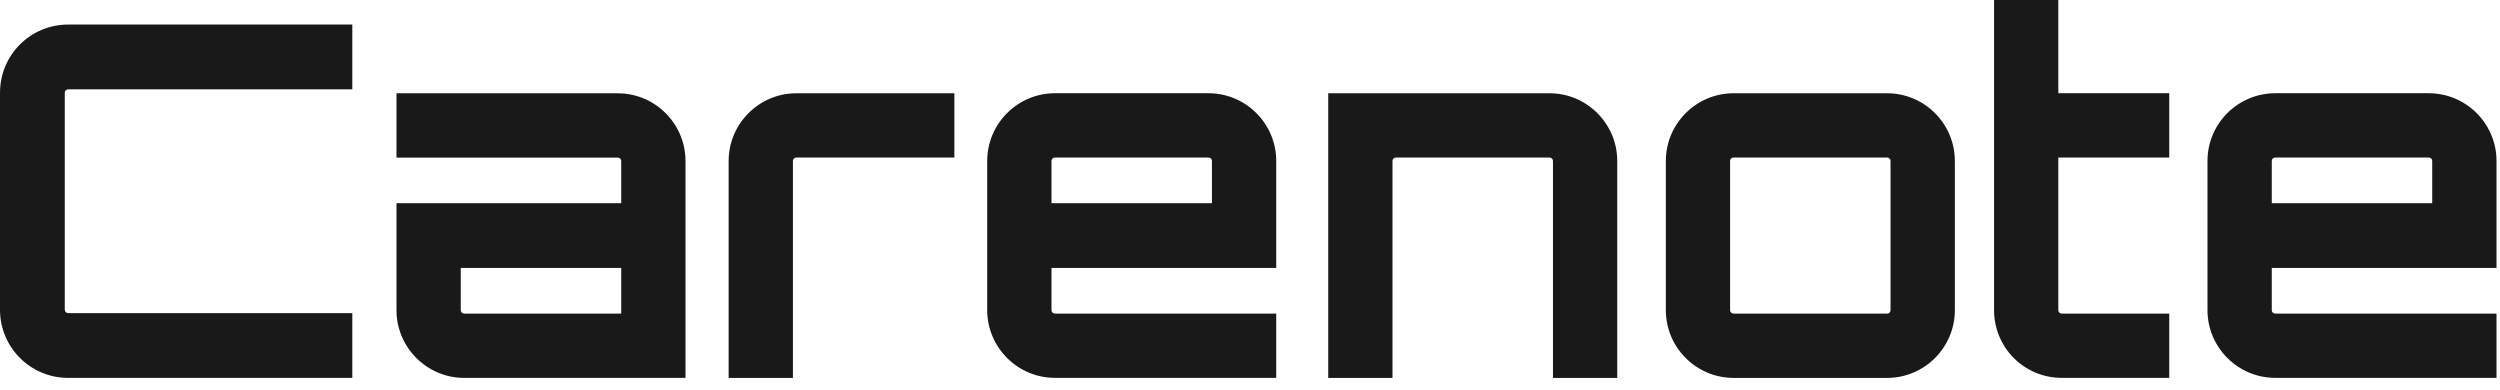
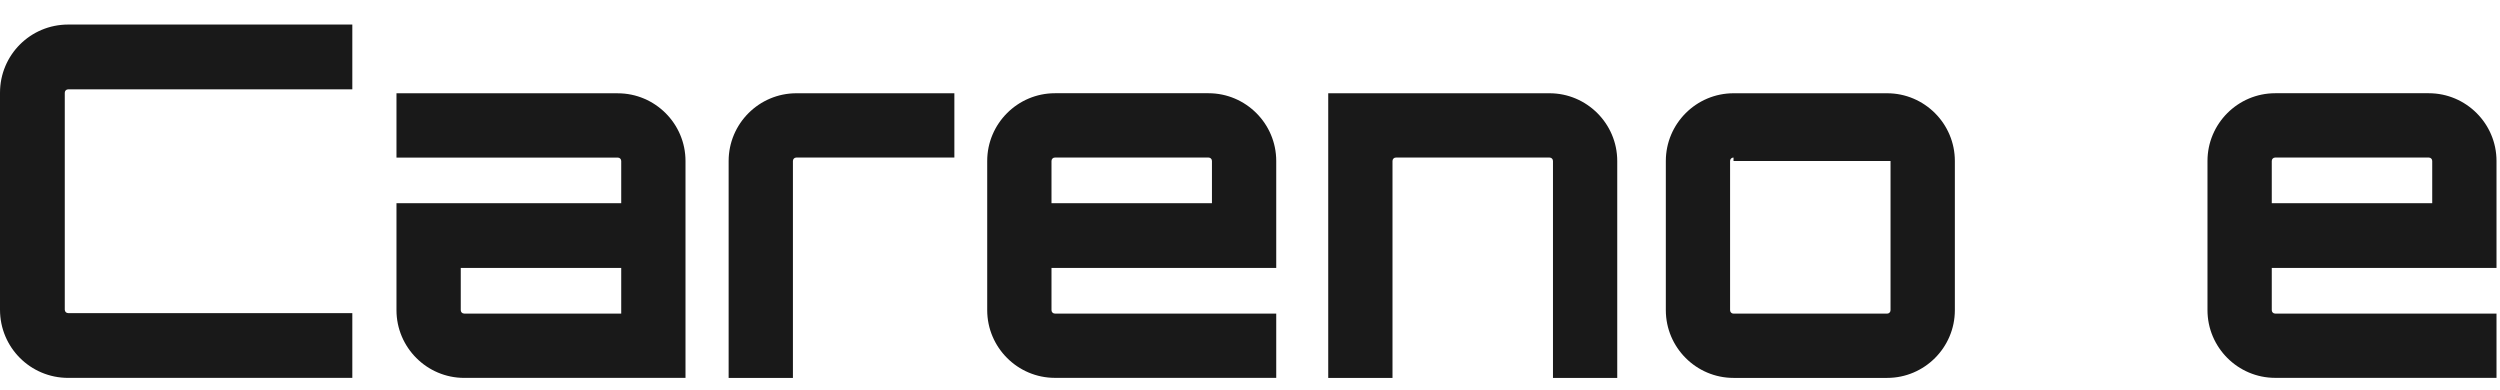
<svg xmlns="http://www.w3.org/2000/svg" width="154" height="24" viewBox="0 0 154 24" fill="none">
  <path d="M4.202 5.503C4.081 5.503 3.99 5.593 3.99 5.715V19.076C3.99 19.197 4.081 19.288 4.202 19.288H21.703V23.278H4.202C1.874 23.278 9.91821e-05 21.404 9.91821e-05 19.076V5.715C9.91821e-05 3.386 1.874 1.512 4.202 1.512H21.703V5.503H4.202Z" fill="#191919" />
  <path d="M42.227 9.917V23.278H28.595C26.297 23.278 24.423 21.404 24.423 19.107V12.518H38.267V9.919C38.267 9.798 38.176 9.707 38.055 9.707H24.423V5.747H38.055C40.353 5.747 42.227 7.621 42.227 9.919V9.917ZM38.267 16.506H28.383V19.104C28.383 19.226 28.474 19.316 28.595 19.316H38.267V16.506Z" fill="#191919" />
  <path d="M58.789 5.745V9.705H49.056C48.935 9.705 48.844 9.796 48.844 9.917V23.279H44.884V9.917C44.884 7.619 46.758 5.745 49.056 5.745H58.789Z" fill="#191919" />
  <path d="M78.616 9.917V16.506H64.772V19.105C64.772 19.226 64.863 19.317 64.984 19.317H78.616V23.276H64.984C62.686 23.276 60.812 21.402 60.812 19.105V9.915C60.812 7.617 62.686 5.743 64.984 5.743H74.444C76.742 5.743 78.616 7.617 78.616 9.915V9.917ZM74.656 12.516V9.917C74.656 9.796 74.565 9.705 74.444 9.705H64.984C64.863 9.705 64.772 9.796 64.772 9.917V12.516H74.656Z" fill="#191919" />
  <path d="M99.622 9.917V23.279H95.663V9.917C95.663 9.796 95.572 9.705 95.451 9.705H85.99C85.869 9.705 85.778 9.796 85.778 9.917V23.279H81.819V5.745H95.451C97.746 5.745 99.622 7.619 99.622 9.917Z" fill="#191919" />
-   <path d="M116.247 5.745C118.545 5.745 120.419 7.619 120.419 9.917V19.107C120.419 21.405 118.545 23.279 116.247 23.279H106.787C104.489 23.279 102.615 21.405 102.615 19.107V9.917C102.615 7.619 104.489 5.745 106.787 5.745H116.247ZM106.785 9.705C106.663 9.705 106.573 9.796 106.573 9.917V19.107C106.573 19.228 106.663 19.319 106.785 19.319H116.245C116.366 19.319 116.457 19.228 116.457 19.107V9.917C116.457 9.796 116.366 9.705 116.245 9.705H106.785Z" fill="#191919" />
-   <path d="M126.793 9.705V19.104C126.793 19.226 126.884 19.316 127.006 19.316H133.625V23.276H127.006C124.677 23.276 122.834 21.402 122.834 19.104V0H126.793V5.743H133.625V9.703H126.793V9.705Z" fill="#191919" />
+   <path d="M116.247 5.745C118.545 5.745 120.419 7.619 120.419 9.917V19.107C120.419 21.405 118.545 23.279 116.247 23.279H106.787C104.489 23.279 102.615 21.405 102.615 19.107V9.917C102.615 7.619 104.489 5.745 106.787 5.745H116.247ZM106.785 9.705C106.663 9.705 106.573 9.796 106.573 9.917V19.107C106.573 19.228 106.663 19.319 106.785 19.319H116.245C116.366 19.319 116.457 19.228 116.457 19.107V9.917H106.785Z" fill="#191919" />
  <path d="M153.785 9.917V16.506H139.941V19.105C139.941 19.226 140.032 19.317 140.153 19.317H153.785V23.276H140.153C137.855 23.276 135.981 21.402 135.981 19.105V9.915C135.981 7.617 137.855 5.743 140.153 5.743H149.613C151.911 5.743 153.785 7.617 153.785 9.915V9.917ZM149.825 12.516V9.917C149.825 9.796 149.734 9.705 149.613 9.705H140.153C140.032 9.705 139.941 9.796 139.941 9.917V12.516H149.825Z" fill="#191919" />
</svg>